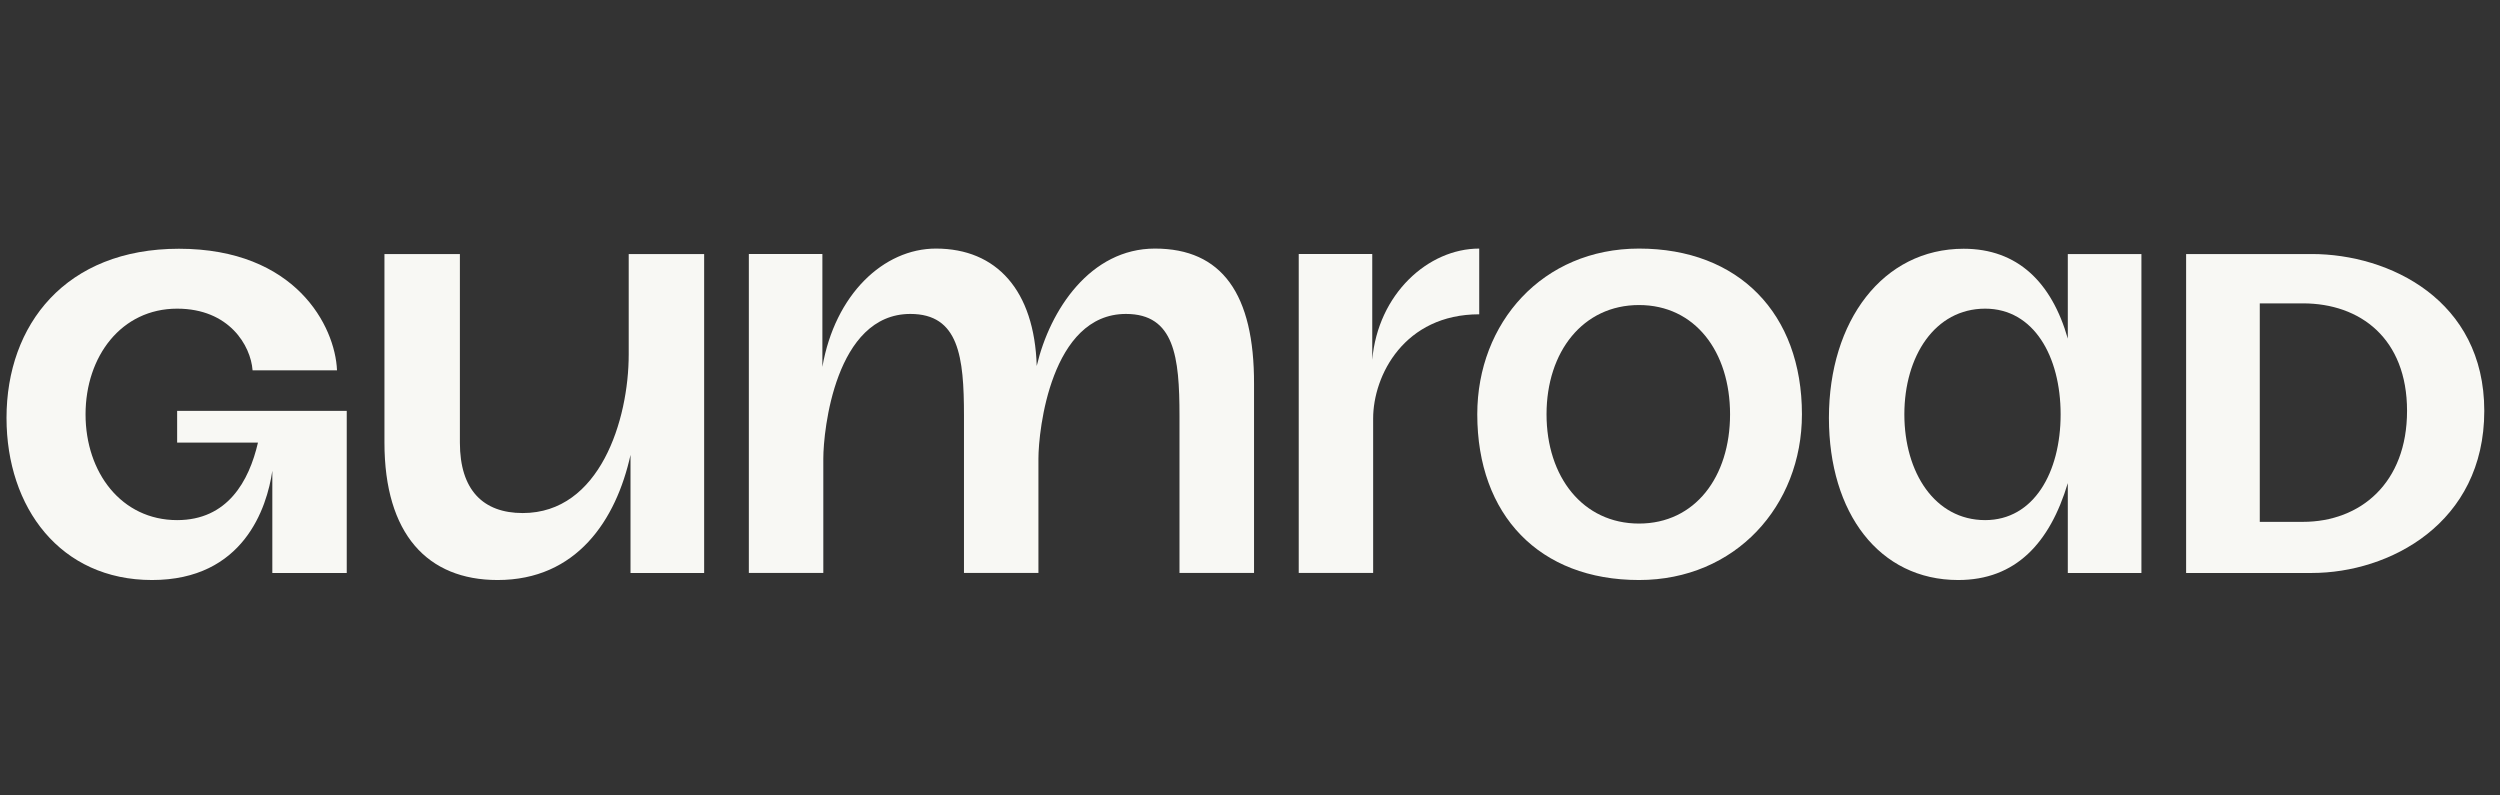
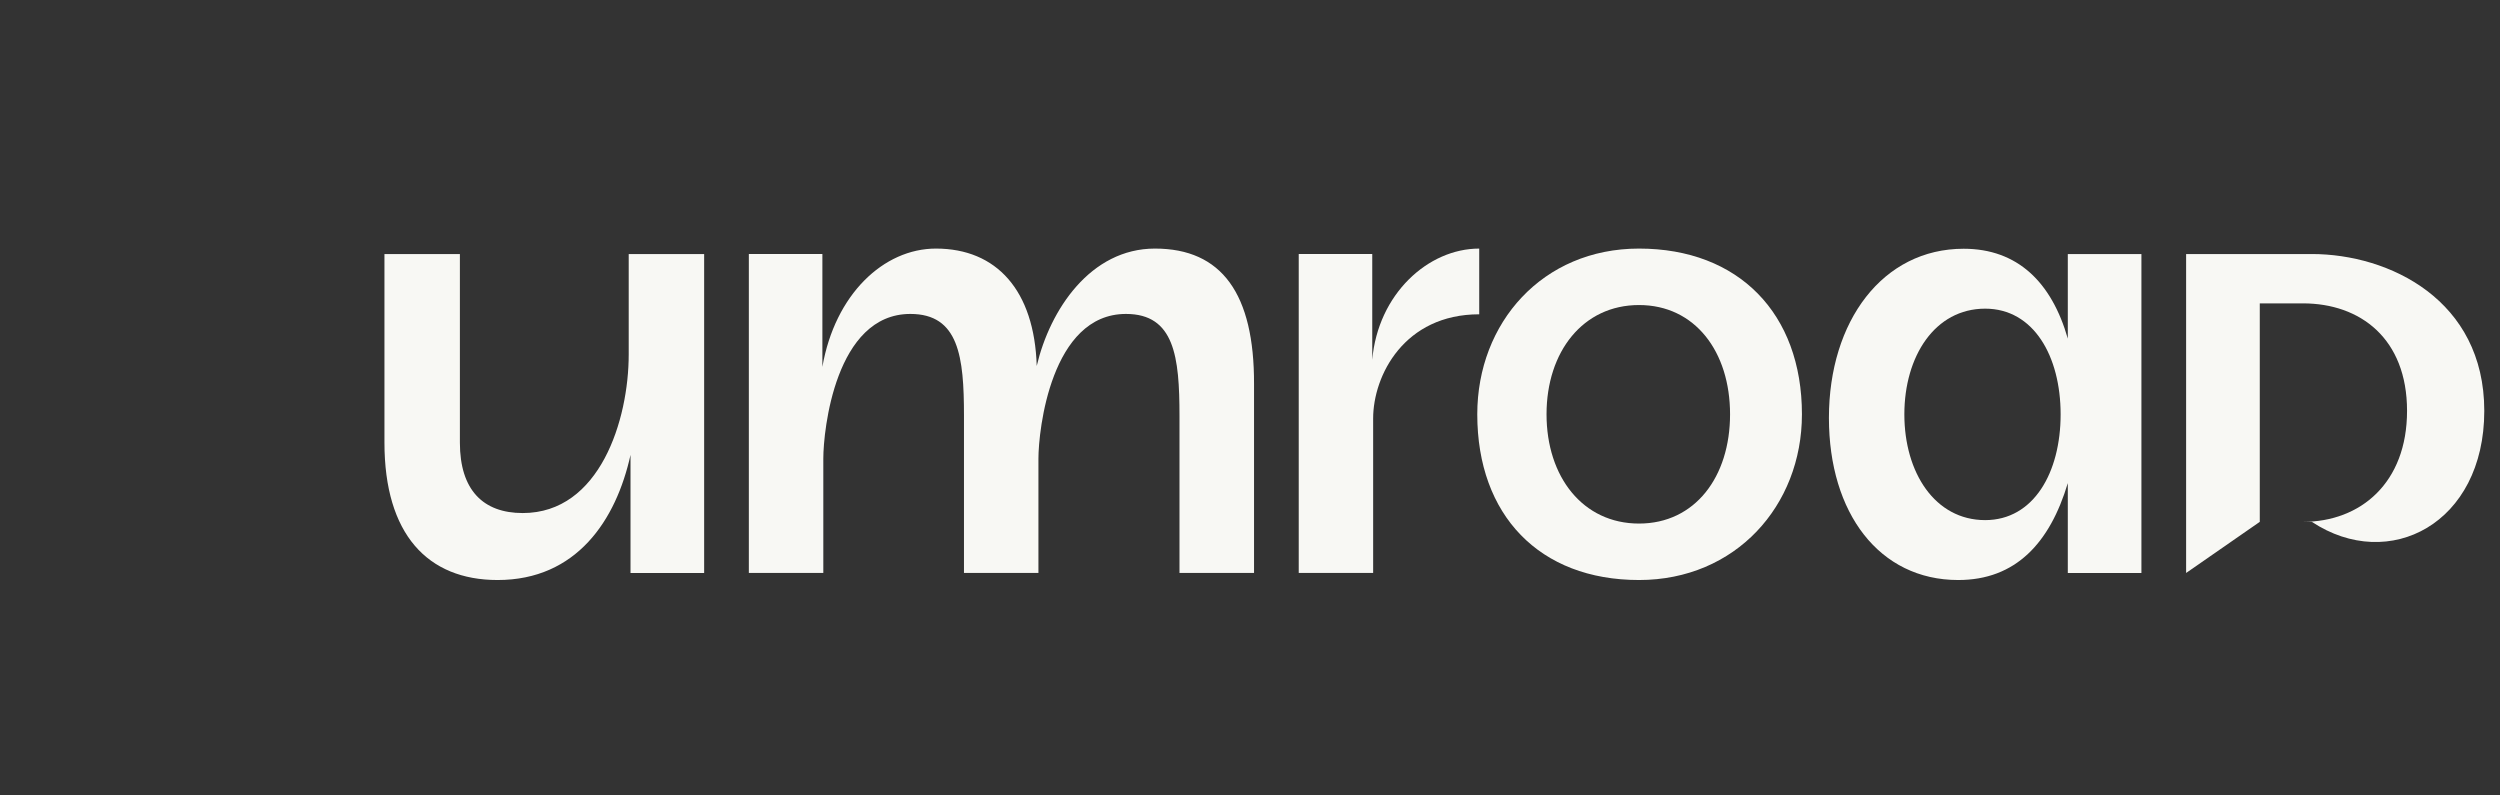
<svg xmlns="http://www.w3.org/2000/svg" width="132" height="42" viewBox="0 0 132 42" fill="none">
  <rect x="0" y="0" width="132" height="42" fill="#333333" stroke="none" />
  <path d="M78.103 13.125C75.401 13.125 72.758 15.526 72.455 18.996V13.411H68.573V30.25H72.502V22.099C72.502 19.816 74.152 16.595 78.103 16.595V13.125Z" fill="#F8F8F4" />
-   <path d="M119.316 27.554V16.018H121.592C124.626 16.018 127.092 17.878 127.092 21.693C127.092 25.508 124.626 27.554 121.592 27.554H119.316ZM115.427 30.253H122.066C126.144 30.253 131.17 27.647 131.17 21.693C131.17 15.832 126.144 13.413 122.066 13.413H115.427V30.253Z" fill="#F8F8F4" />
+   <path d="M119.316 27.554V16.018H121.592C124.626 16.018 127.092 17.878 127.092 21.693C127.092 25.508 124.626 27.554 121.592 27.554H119.316ZH122.066C126.144 30.253 131.17 27.647 131.17 21.693C131.17 15.832 126.144 13.413 122.066 13.413H115.427V30.253Z" fill="#F8F8F4" />
  <path d="M100.55 21.879C100.55 18.809 102.162 16.297 104.817 16.297C107.378 16.297 108.801 18.809 108.801 21.879C108.801 24.95 107.378 27.462 104.817 27.462C102.162 27.462 100.55 24.95 100.55 21.879ZM96.567 22.065C96.567 27.089 99.222 30.625 103.395 30.625C106.43 30.625 108.231 28.671 109.18 25.508V30.253H113.067V13.413H109.18V17.879C108.327 14.901 106.525 13.134 103.68 13.134C99.412 13.134 96.567 16.948 96.567 22.065Z" fill="#F8F8F4" />
-   <path d="M8.026 30.625C3.189 30.625 0.344 26.81 0.344 22.065C0.344 17.134 3.474 13.134 9.448 13.134C15.612 13.134 17.699 17.227 17.794 19.553H13.336C13.241 18.251 12.103 16.297 9.353 16.297C6.413 16.297 4.517 18.809 4.517 21.879C4.517 24.95 6.413 27.462 9.353 27.462C12.009 27.462 13.147 25.415 13.621 23.368H9.353V21.693H18.308V30.253H14.379V24.857C14.095 26.81 12.862 30.625 8.026 30.625Z" fill="#F8F8F4" />
  <path d="M26.273 30.625C22.575 30.625 20.299 28.206 20.299 23.368V13.413H24.282V23.368C24.282 25.88 25.515 27.089 27.601 27.089C31.679 27.089 33.196 22.158 33.196 18.716V13.413H37.179V30.253H33.291V24.019C32.532 27.461 30.446 30.625 26.273 30.625Z" fill="#F8F8F4" />
  <path d="M60.981 13.125C57.582 13.125 55.439 16.345 54.739 19.323C54.619 15.332 52.619 13.125 49.418 13.125C46.653 13.125 44.088 15.544 43.422 19.371V13.411H39.539V30.252H43.471V24.214C43.471 22.718 44.107 16.576 48.066 16.576C50.631 16.576 50.898 18.845 50.898 21.947V30.252H54.829V24.214C54.829 22.718 55.491 16.576 59.45 16.576C62.012 16.576 62.277 18.845 62.277 21.947V30.252H66.213V20.291C66.231 15.512 64.511 13.125 60.981 13.125Z" fill="#F8F8F4" />
  <path d="M86.54 13.125C81.45 13.125 78 17.041 78 21.875C78 27.201 81.281 30.625 86.54 30.625C91.631 30.625 95.142 26.709 95.142 21.875C95.142 16.549 91.798 13.125 86.54 13.125ZM86.54 27.644C83.577 27.644 81.657 25.182 81.657 21.875C81.657 18.567 83.583 16.106 86.54 16.106C89.497 16.106 91.347 18.567 91.347 21.875C91.347 25.182 89.495 27.644 86.54 27.644Z" fill="#F8F8F4" />
</svg>